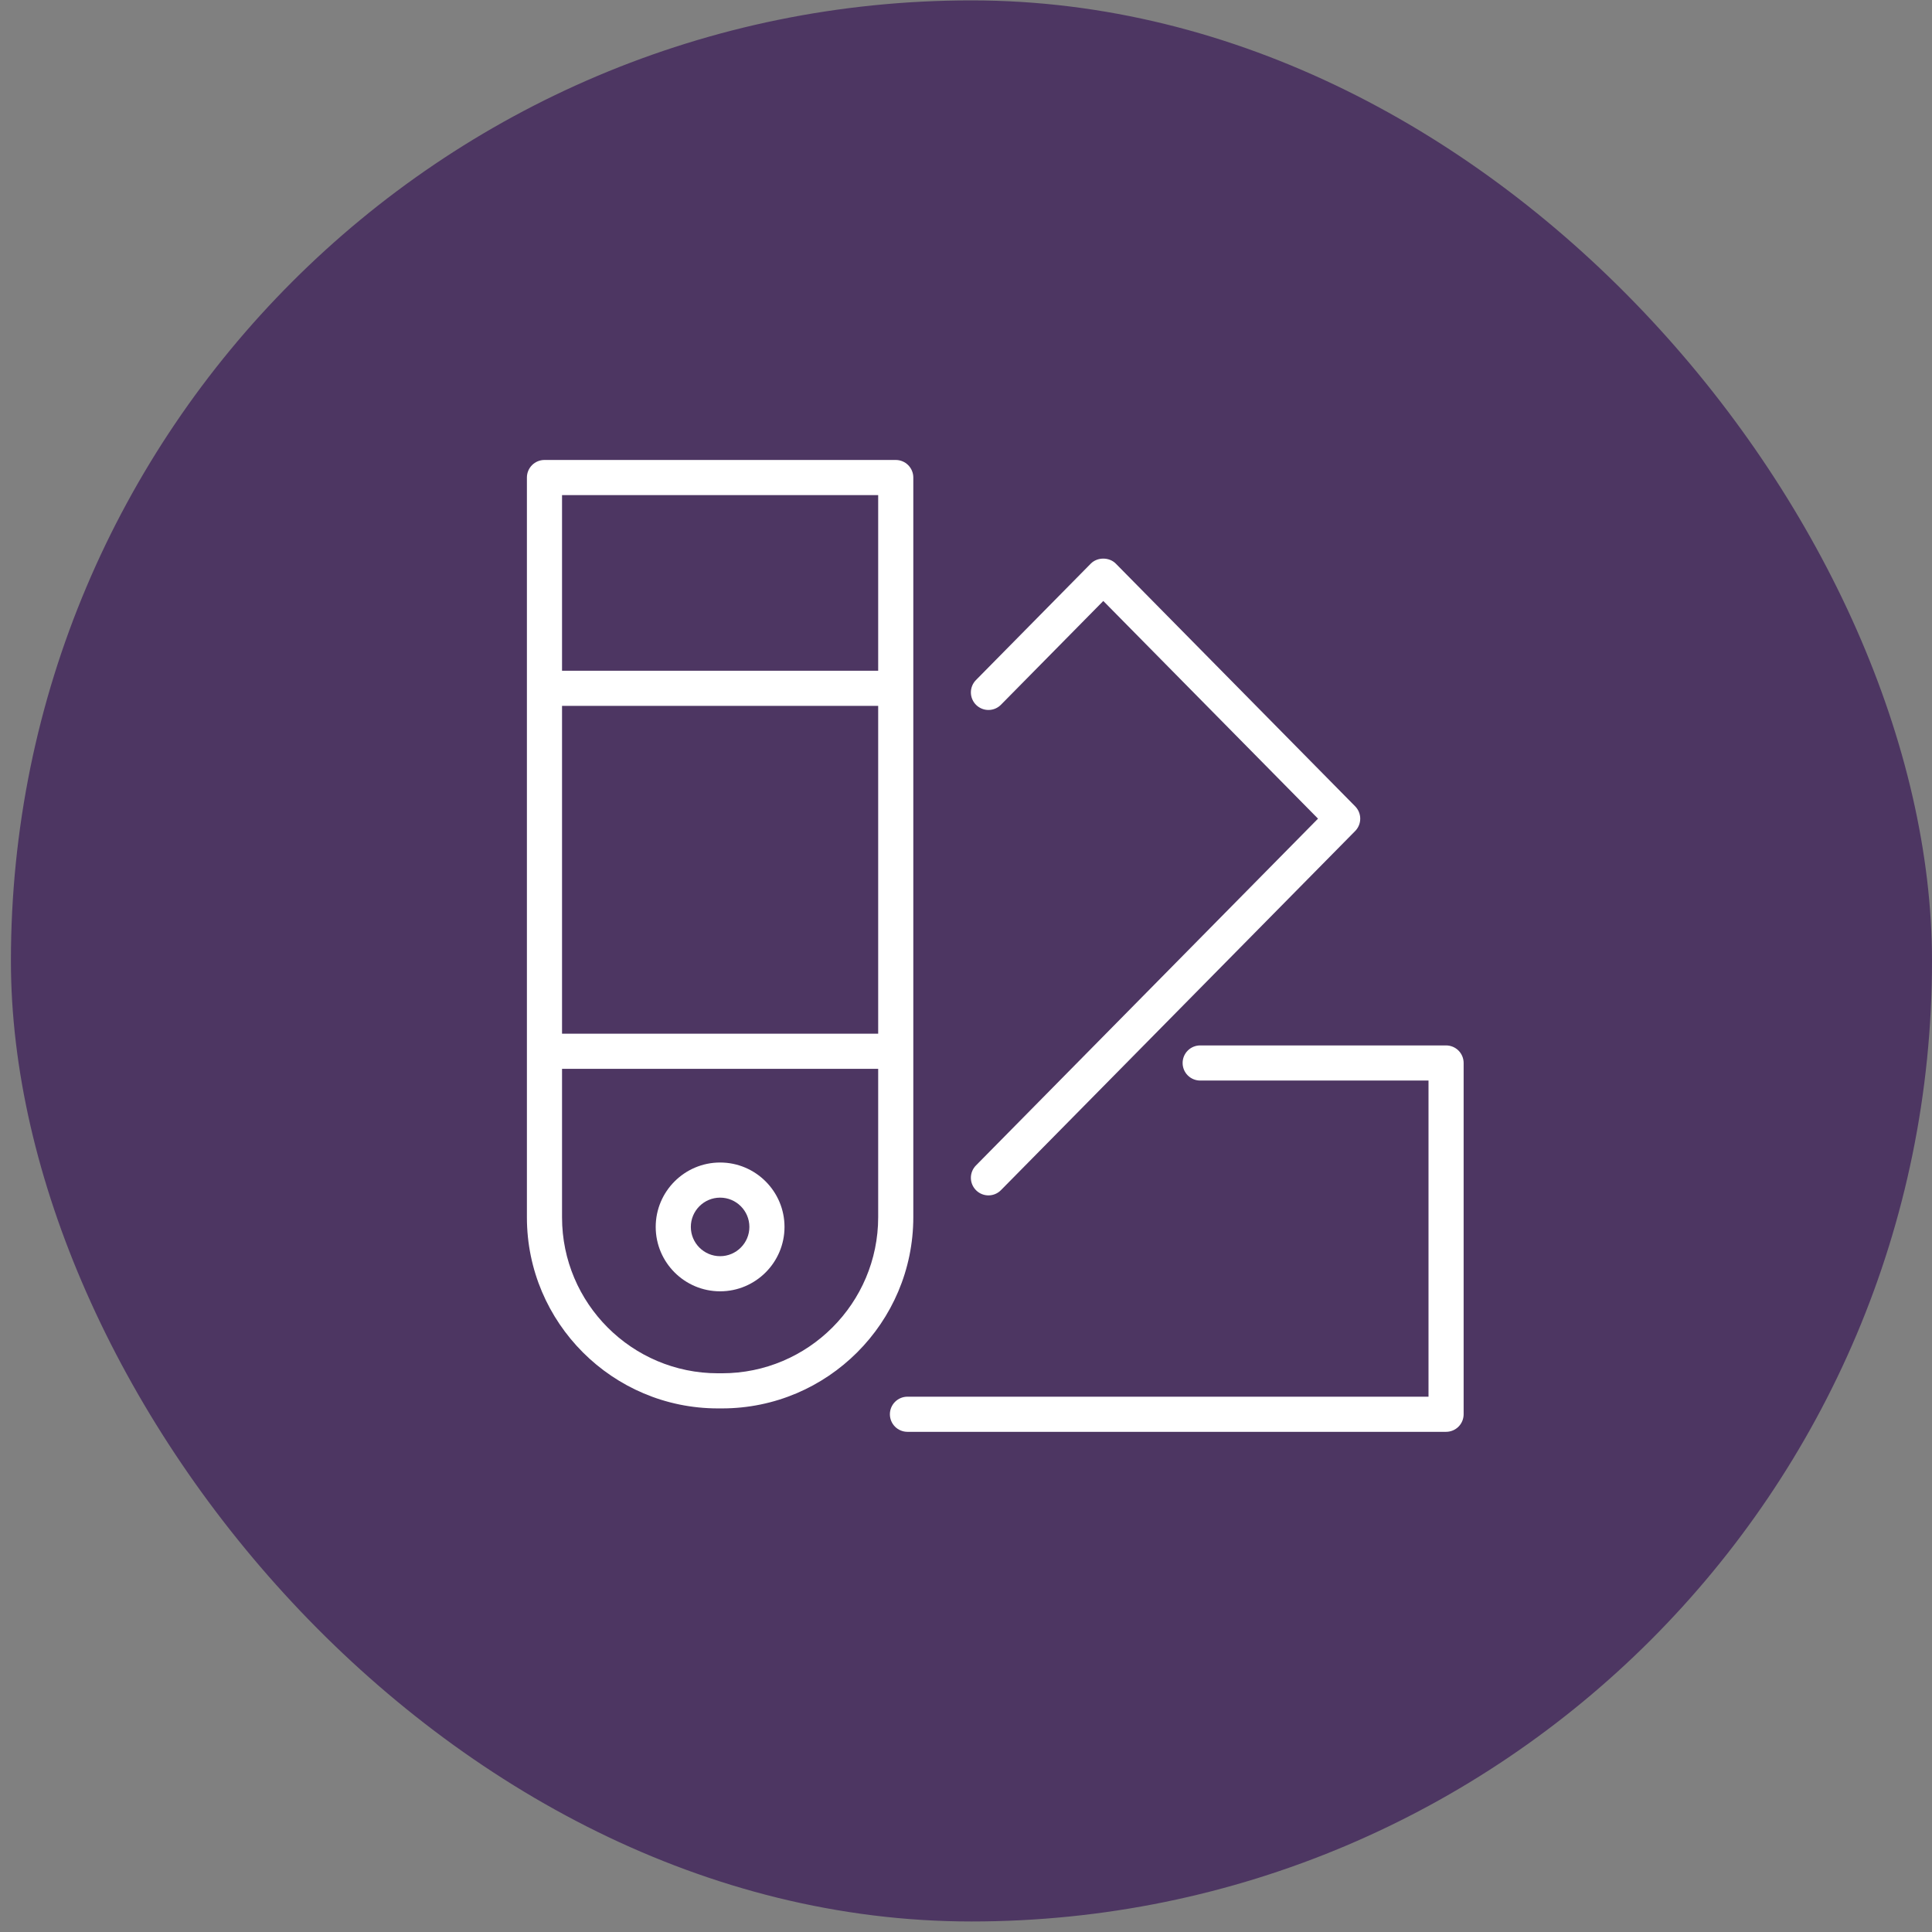
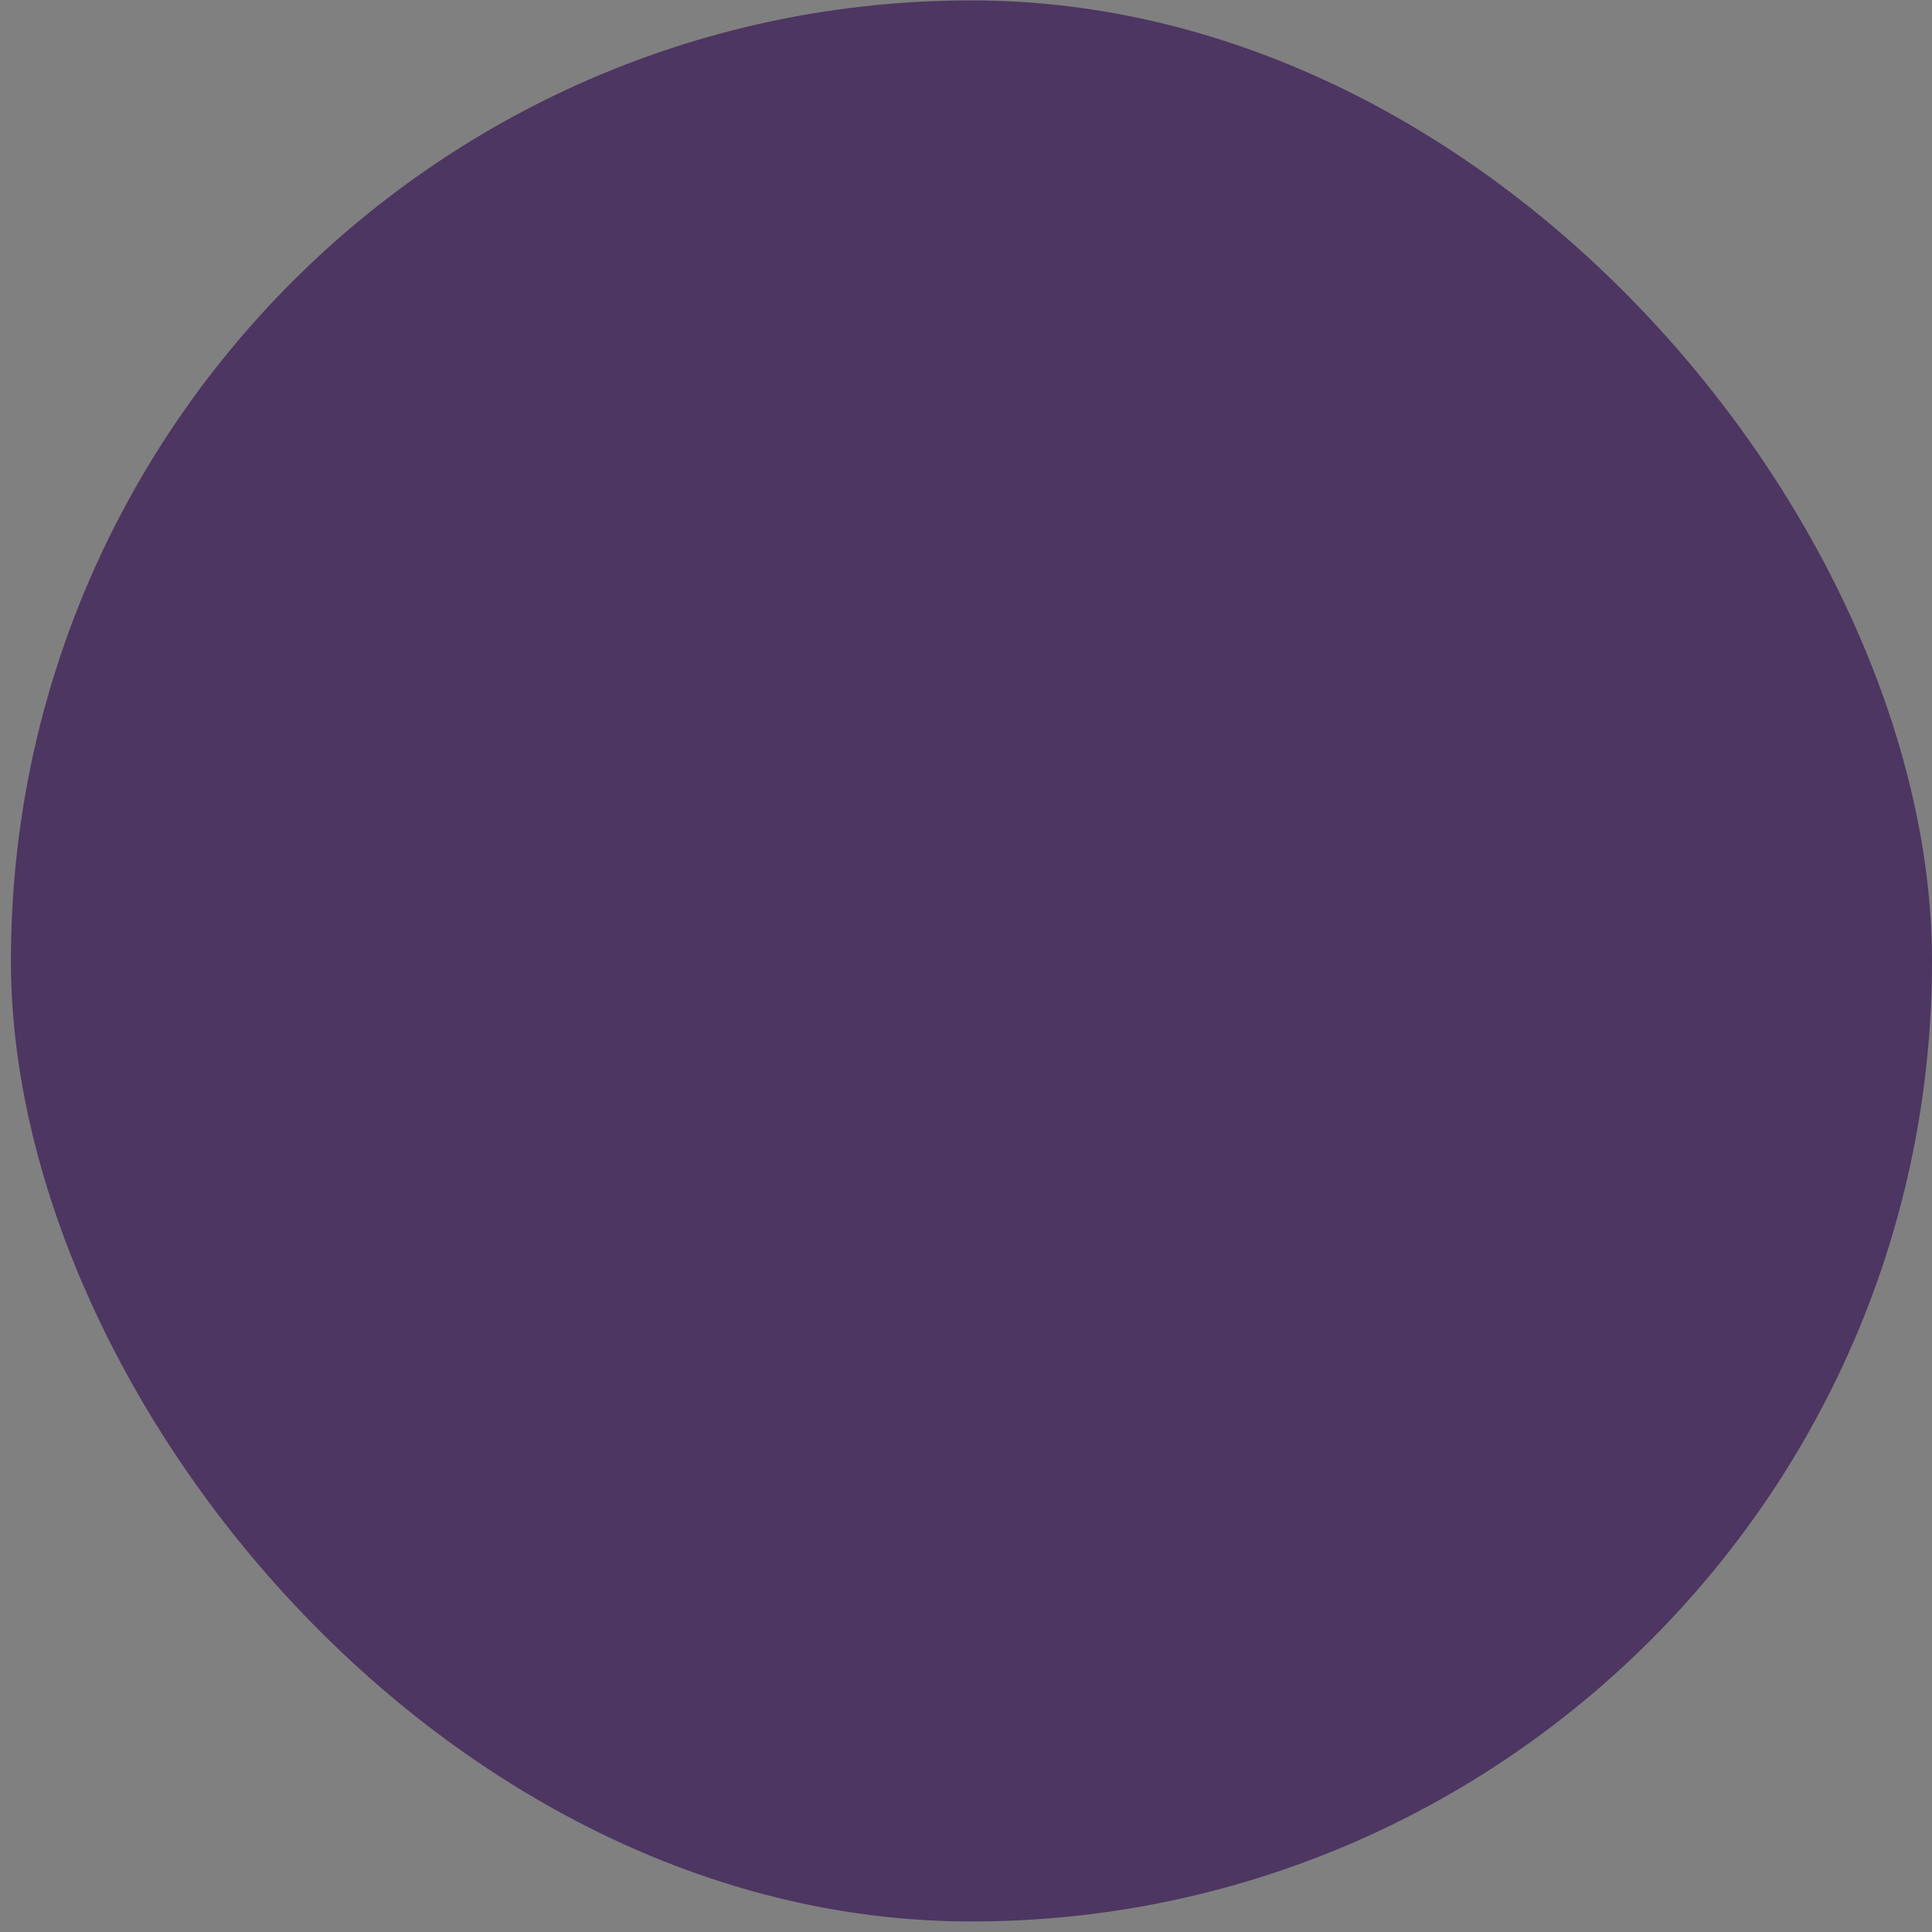
<svg xmlns="http://www.w3.org/2000/svg" width="165" height="165" viewBox="0 0 165 165" fill="none">
  <rect x="0" y="0" width="165" height="165" fill="#808080" stroke="none" />
  <rect x="0.932" y="0.033" width="164.068" height="164.068" rx="82.034" fill="#4D3662" />
  <g clip-path="url(#clip0_56_512)">
-     <path fill-rule="evenodd" clip-rule="evenodd" d="M78 40.783C78 40.385 77.842 40.004 77.561 39.722C77.279 39.441 76.898 39.283 76.5 39.283H46.5C46.102 39.283 45.721 39.441 45.439 39.722C45.158 40.004 45 40.385 45 40.783V103.971C45 112.965 52.317 120.283 61.311 120.283H61.665C70.672 120.283 78 112.956 78 103.949V40.783ZM48 60.283H75V88.283H48V60.283ZM75 42.283V57.283H48V42.283H75ZM61.666 117.283H61.312C53.971 117.283 48 111.311 48 103.971V91.283H75V103.949C75 111.302 69.018 117.283 61.666 117.283ZM83.364 101.657C83.504 101.796 83.67 101.906 83.853 101.98C84.035 102.054 84.23 102.092 84.427 102.091C84.624 102.089 84.819 102.049 85.001 101.972C85.182 101.896 85.347 101.784 85.485 101.643L115.738 70.971C116.014 70.69 116.169 70.312 116.169 69.918C116.169 69.524 116.014 69.146 115.738 68.865L95.294 48.136C94.73 47.564 93.722 47.565 93.157 48.136L83.349 58.081C83.211 58.221 83.101 58.388 83.027 58.57C82.953 58.753 82.916 58.948 82.917 59.145C82.919 59.342 82.959 59.537 83.036 59.718C83.112 59.9 83.224 60.064 83.365 60.203C83.505 60.341 83.671 60.45 83.854 60.524C84.036 60.598 84.231 60.636 84.428 60.634C84.626 60.633 84.82 60.593 85.002 60.516C85.183 60.439 85.348 60.328 85.486 60.187L94.226 51.325L112.564 69.916L83.349 99.535C83.211 99.675 83.101 99.842 83.027 100.024C82.953 100.207 82.915 100.402 82.917 100.599C82.918 100.796 82.958 100.991 83.035 101.173C83.112 101.354 83.224 101.519 83.364 101.657ZM123.5 89.283H102.5C102.102 89.283 101.721 89.441 101.439 89.722C101.158 90.004 101 90.385 101 90.783C101 91.181 101.158 91.563 101.439 91.844C101.721 92.125 102.102 92.283 102.5 92.283H122V119.283H77.5C77.102 119.283 76.721 119.441 76.439 119.723C76.158 120.004 76 120.385 76 120.783C76 121.181 76.158 121.563 76.439 121.844C76.721 122.125 77.102 122.283 77.5 122.283H123.5C123.898 122.283 124.279 122.125 124.561 121.844C124.842 121.563 125 121.181 125 120.783V90.783C125 90.385 124.842 90.004 124.561 89.722C124.279 89.441 123.898 89.283 123.5 89.283Z" fill="white" />
-     <path fill-rule="evenodd" clip-rule="evenodd" d="M61.5 99.283C58.467 99.283 56 101.751 56 104.783C56 107.815 58.467 110.283 61.5 110.283C64.533 110.283 67 107.815 67 104.783C67 101.751 64.533 99.283 61.5 99.283ZM61.5 107.283C60.122 107.283 59 106.162 59 104.783C59 103.404 60.122 102.283 61.5 102.283C62.878 102.283 64 103.404 64 104.783C64 106.162 62.878 107.283 61.5 107.283Z" fill="white" />
-   </g>
+     </g>
  <defs>
    <clipPath id="clip0_56_512">
-       <rect width="100" height="100" fill="white" transform="translate(33 32.033)" />
-     </clipPath>
+       </clipPath>
  </defs>
</svg>